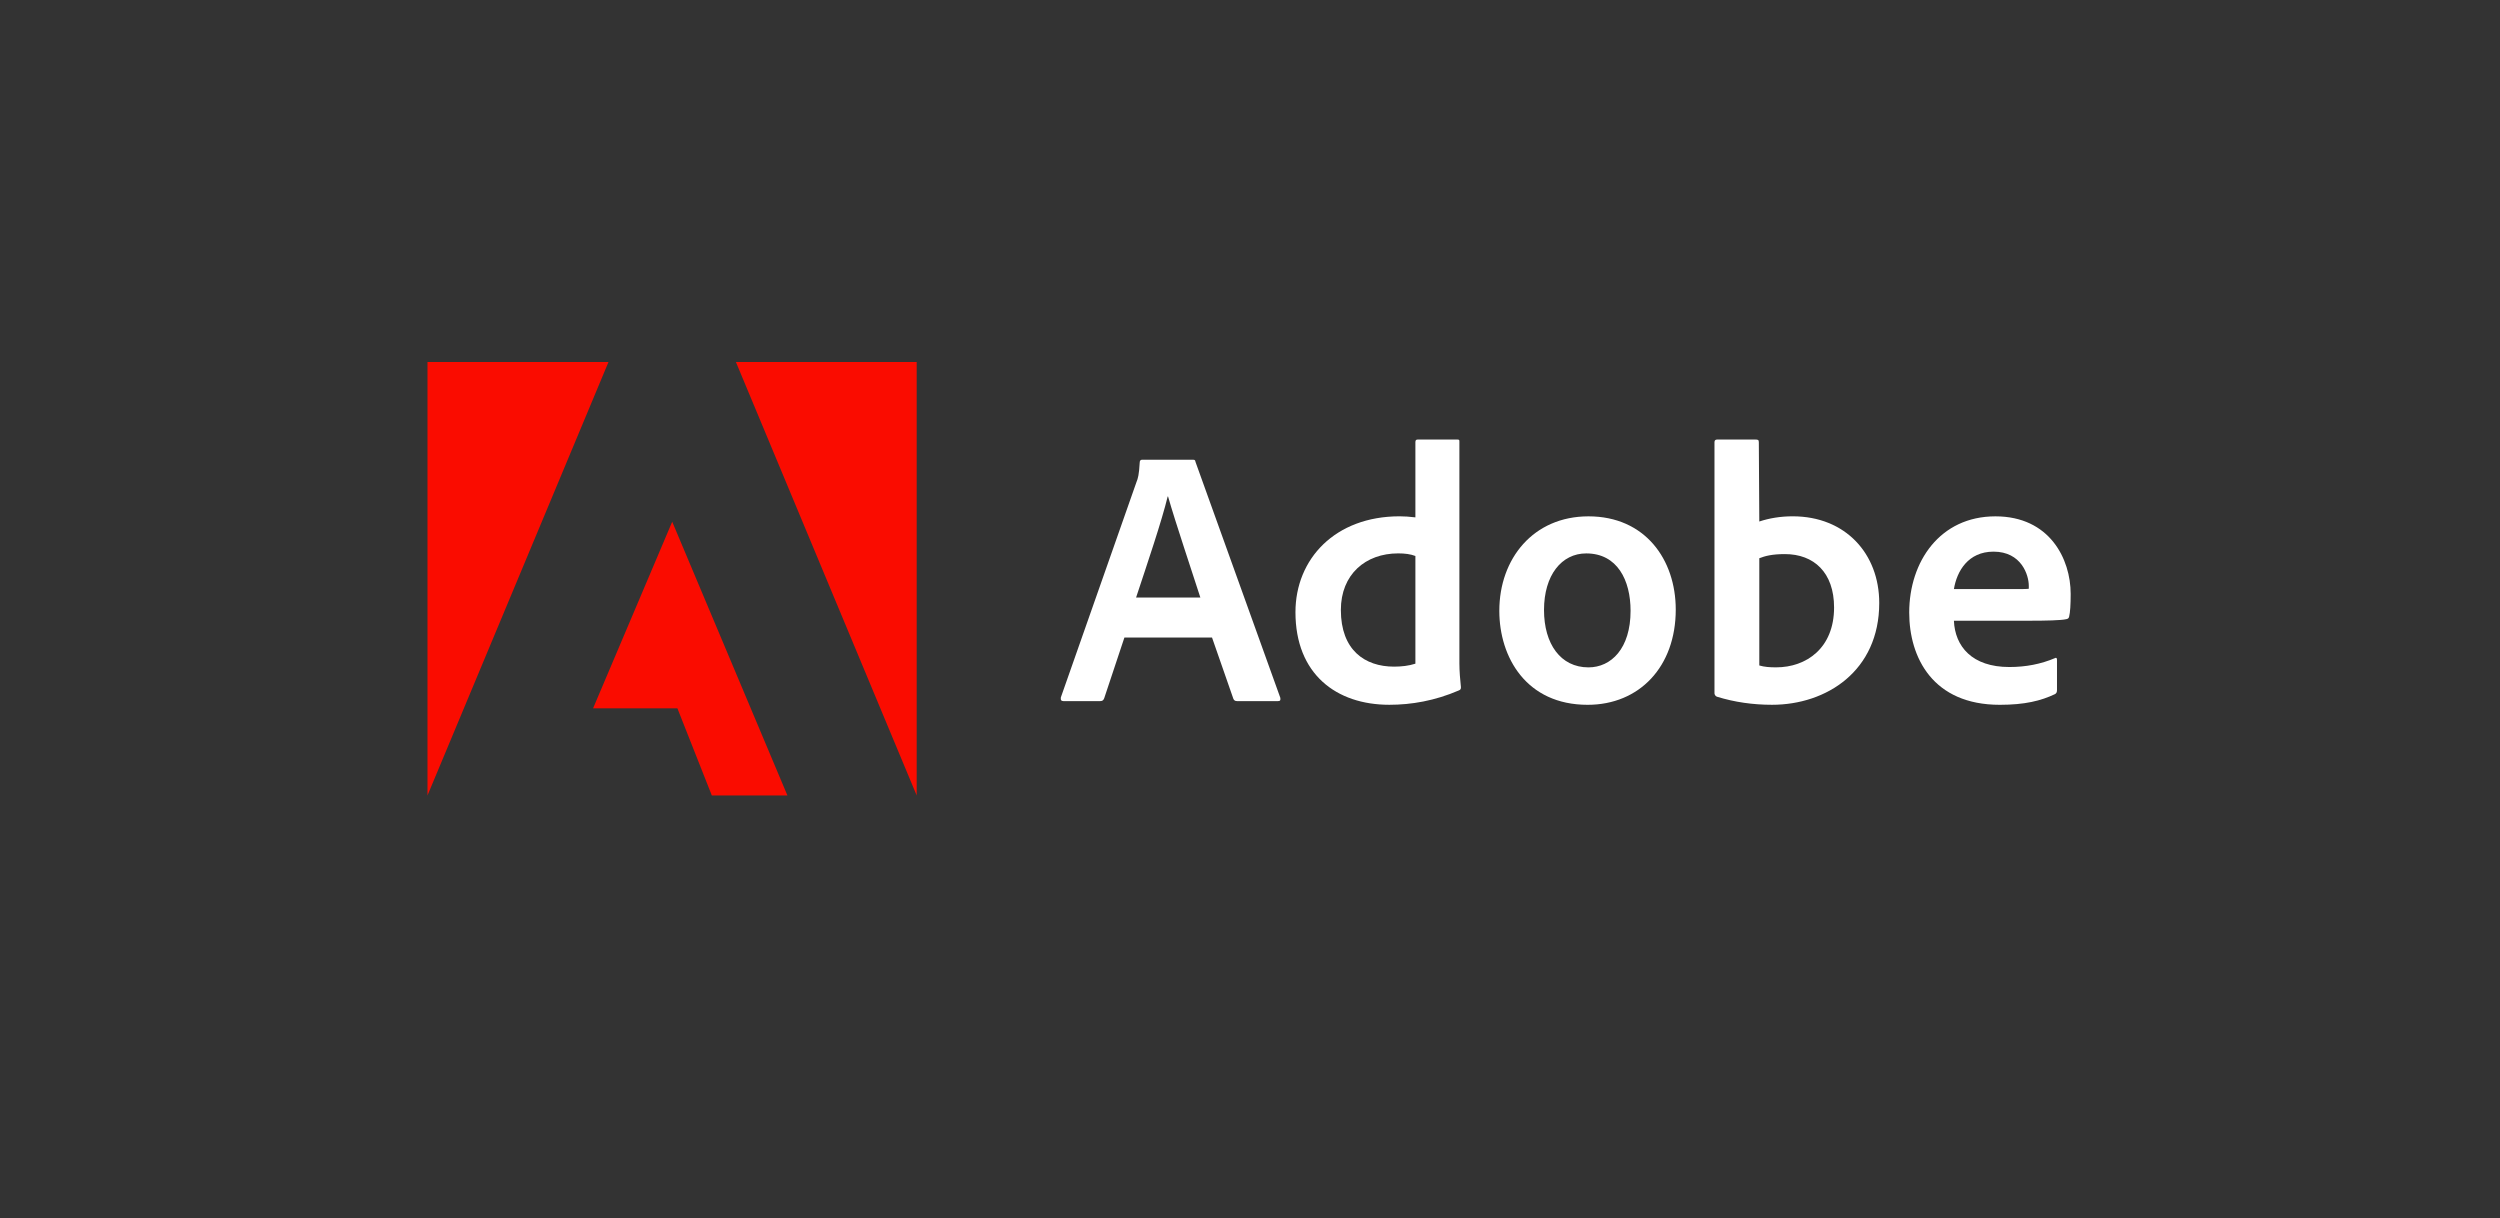
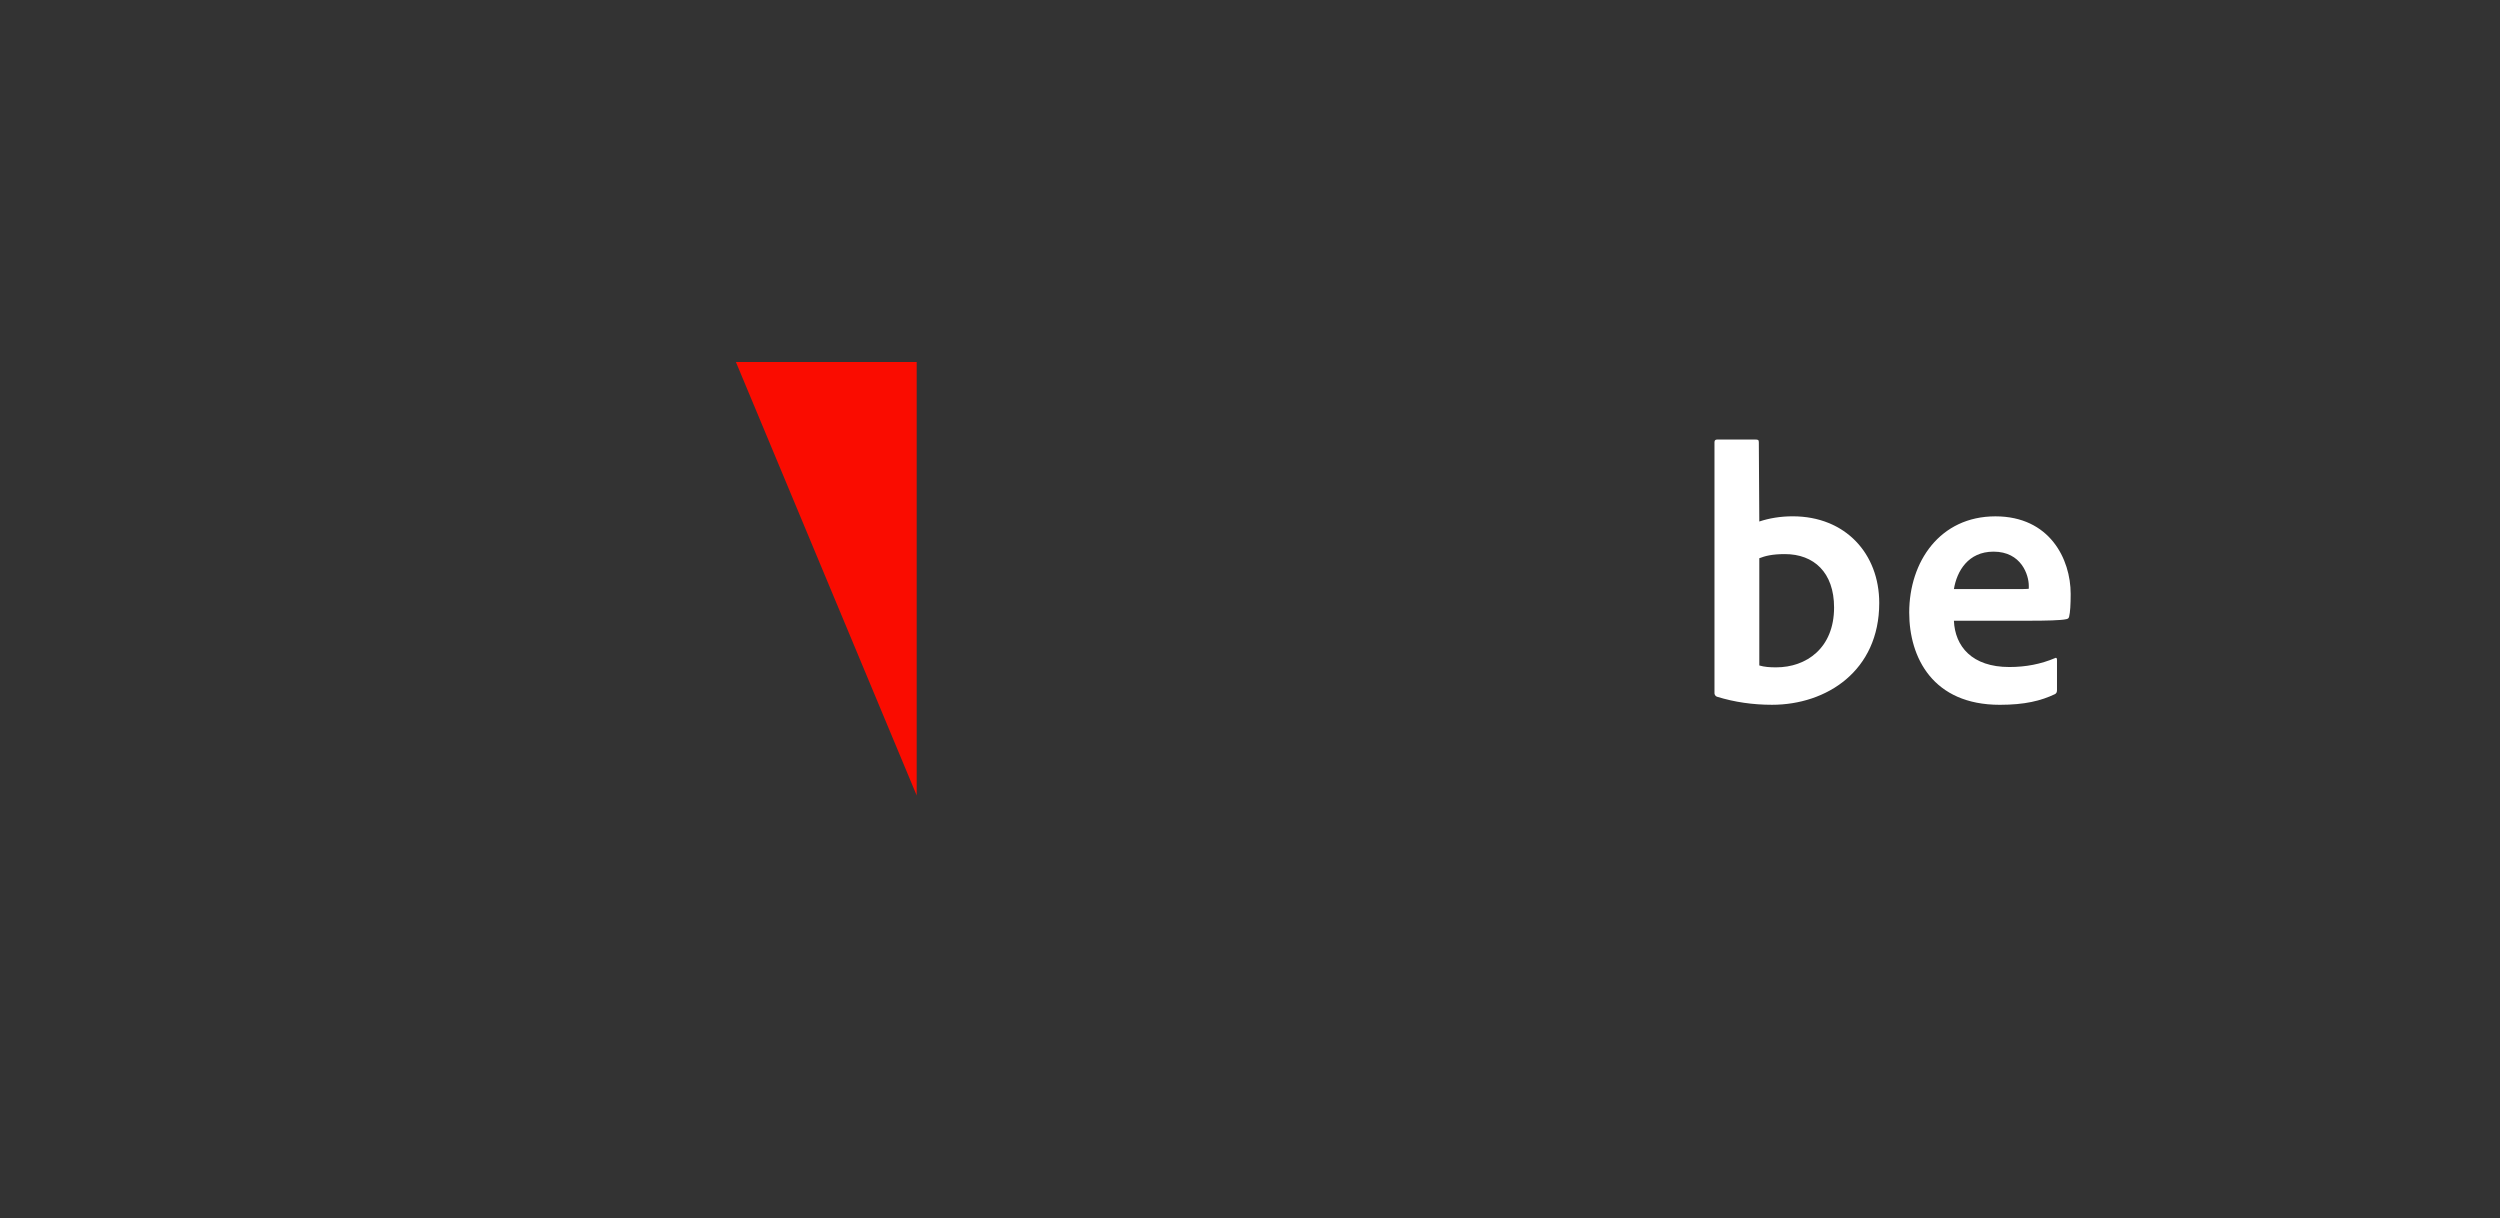
<svg xmlns="http://www.w3.org/2000/svg" width="197" height="96" viewBox="0 0 197 96" fill="none">
  <rect x="0" y="0" width="197" height="96" fill="#333333" stroke="none" />
  <g clip-path="url(#clip0_3278_163775)">
-     <path d="M47.951 28.523H33.686V62.683L47.951 28.523Z" fill="#FA0C00" />
    <path d="M57.988 28.523H72.235V62.683L57.988 28.523Z" fill="#FA0C00" />
-     <path d="M52.97 41.113L62.049 62.683H56.092L53.379 55.816H46.734L52.97 41.113Z" fill="#FA0C00" />
-     <path d="M95.508 50.24L97.191 55.07C97.246 55.191 97.33 55.247 97.479 55.247H100.713C100.889 55.247 100.917 55.163 100.889 54.986L94.207 36.403C94.179 36.255 94.151 36.227 94.003 36.227H89.988C89.876 36.227 89.811 36.31 89.811 36.431C89.756 37.408 89.672 37.706 89.551 37.995L83.594 54.958C83.566 55.163 83.631 55.247 83.799 55.247H86.689C86.865 55.247 86.949 55.191 87.014 55.014L88.603 50.24H95.508ZM89.523 47.086C90.397 44.443 91.549 41.056 92.014 39.12H92.042C92.618 41.149 93.975 45.169 94.588 47.086H89.523Z" fill="white" />
-     <path d="M109.48 55.537C111.218 55.537 113.067 55.22 114.944 54.411C115.093 54.355 115.121 54.29 115.121 54.15C115.065 53.629 115 52.875 115 52.298V34.804C115 34.693 115 34.637 114.861 34.637H111.71C111.589 34.637 111.533 34.693 111.533 34.841V40.769C111.041 40.713 110.697 40.685 110.288 40.685C105.205 40.685 102.082 44.044 102.082 48.241C102.082 53.108 105.288 55.537 109.48 55.537ZM111.533 52.298C111.013 52.466 110.437 52.531 109.851 52.531C107.547 52.531 105.66 51.228 105.66 48.064C105.66 45.263 107.602 43.607 110.177 43.607C110.697 43.607 111.152 43.663 111.533 43.812V52.298Z" fill="white" />
-     <path d="M125.171 40.688C120.831 40.688 118.146 44.019 118.146 48.132C118.146 51.807 120.283 55.539 125.106 55.539C129.186 55.539 132.049 52.533 132.049 48.039C132.049 44.075 129.623 40.688 125.171 40.688ZM124.995 43.609C127.448 43.609 128.489 45.722 128.489 48.132C128.489 51.109 126.956 52.589 125.171 52.589C122.969 52.589 121.668 50.737 121.668 48.067C121.668 45.322 123.052 43.609 124.995 43.609Z" fill="white" />
    <path d="M135.306 34.637C135.185 34.637 135.101 34.693 135.101 34.841V54.643C135.101 54.727 135.185 54.876 135.306 54.904C136.69 55.332 138.14 55.537 139.636 55.537C143.921 55.537 148.084 52.875 148.084 47.515C148.084 43.635 145.426 40.685 141.263 40.685C140.306 40.685 139.413 40.834 138.633 41.095L138.596 34.869C138.596 34.665 138.54 34.637 138.335 34.637H135.306ZM144.525 47.869C144.525 51.079 142.332 52.587 139.962 52.587C139.469 52.587 139.032 52.559 138.633 52.438V43.989C139.088 43.812 139.636 43.663 140.649 43.663C142.936 43.663 144.525 45.115 144.525 47.869Z" fill="white" />
    <path d="M159.842 48.913C161.254 48.913 162.416 48.886 162.816 48.792C162.964 48.765 163.02 48.709 163.048 48.588C163.132 48.271 163.169 47.611 163.169 46.801C163.169 44.047 161.514 40.688 157.239 40.688C152.872 40.688 150.446 44.252 150.446 48.271C150.446 51.835 152.323 55.539 157.583 55.539C159.554 55.539 160.827 55.222 161.923 54.701C162.035 54.645 162.091 54.553 162.091 54.385V51.975C162.091 51.835 162.007 51.807 161.923 51.863C160.827 52.328 159.637 52.561 158.336 52.561C155.39 52.561 154.052 50.933 153.968 48.913H159.842ZM153.968 46.42C154.2 45.005 155.093 43.47 157.091 43.47C159.293 43.47 159.869 45.322 159.869 46.159C159.869 46.187 159.869 46.308 159.869 46.392C159.749 46.42 159.377 46.42 158.28 46.42H153.968Z" fill="white" />
  </g>
  <defs>
    <clipPath id="clip0_3278_163775">
      <rect width="129.483" height="34.16" fill="white" transform="translate(33.686 28.52)" />
    </clipPath>
  </defs>
</svg>